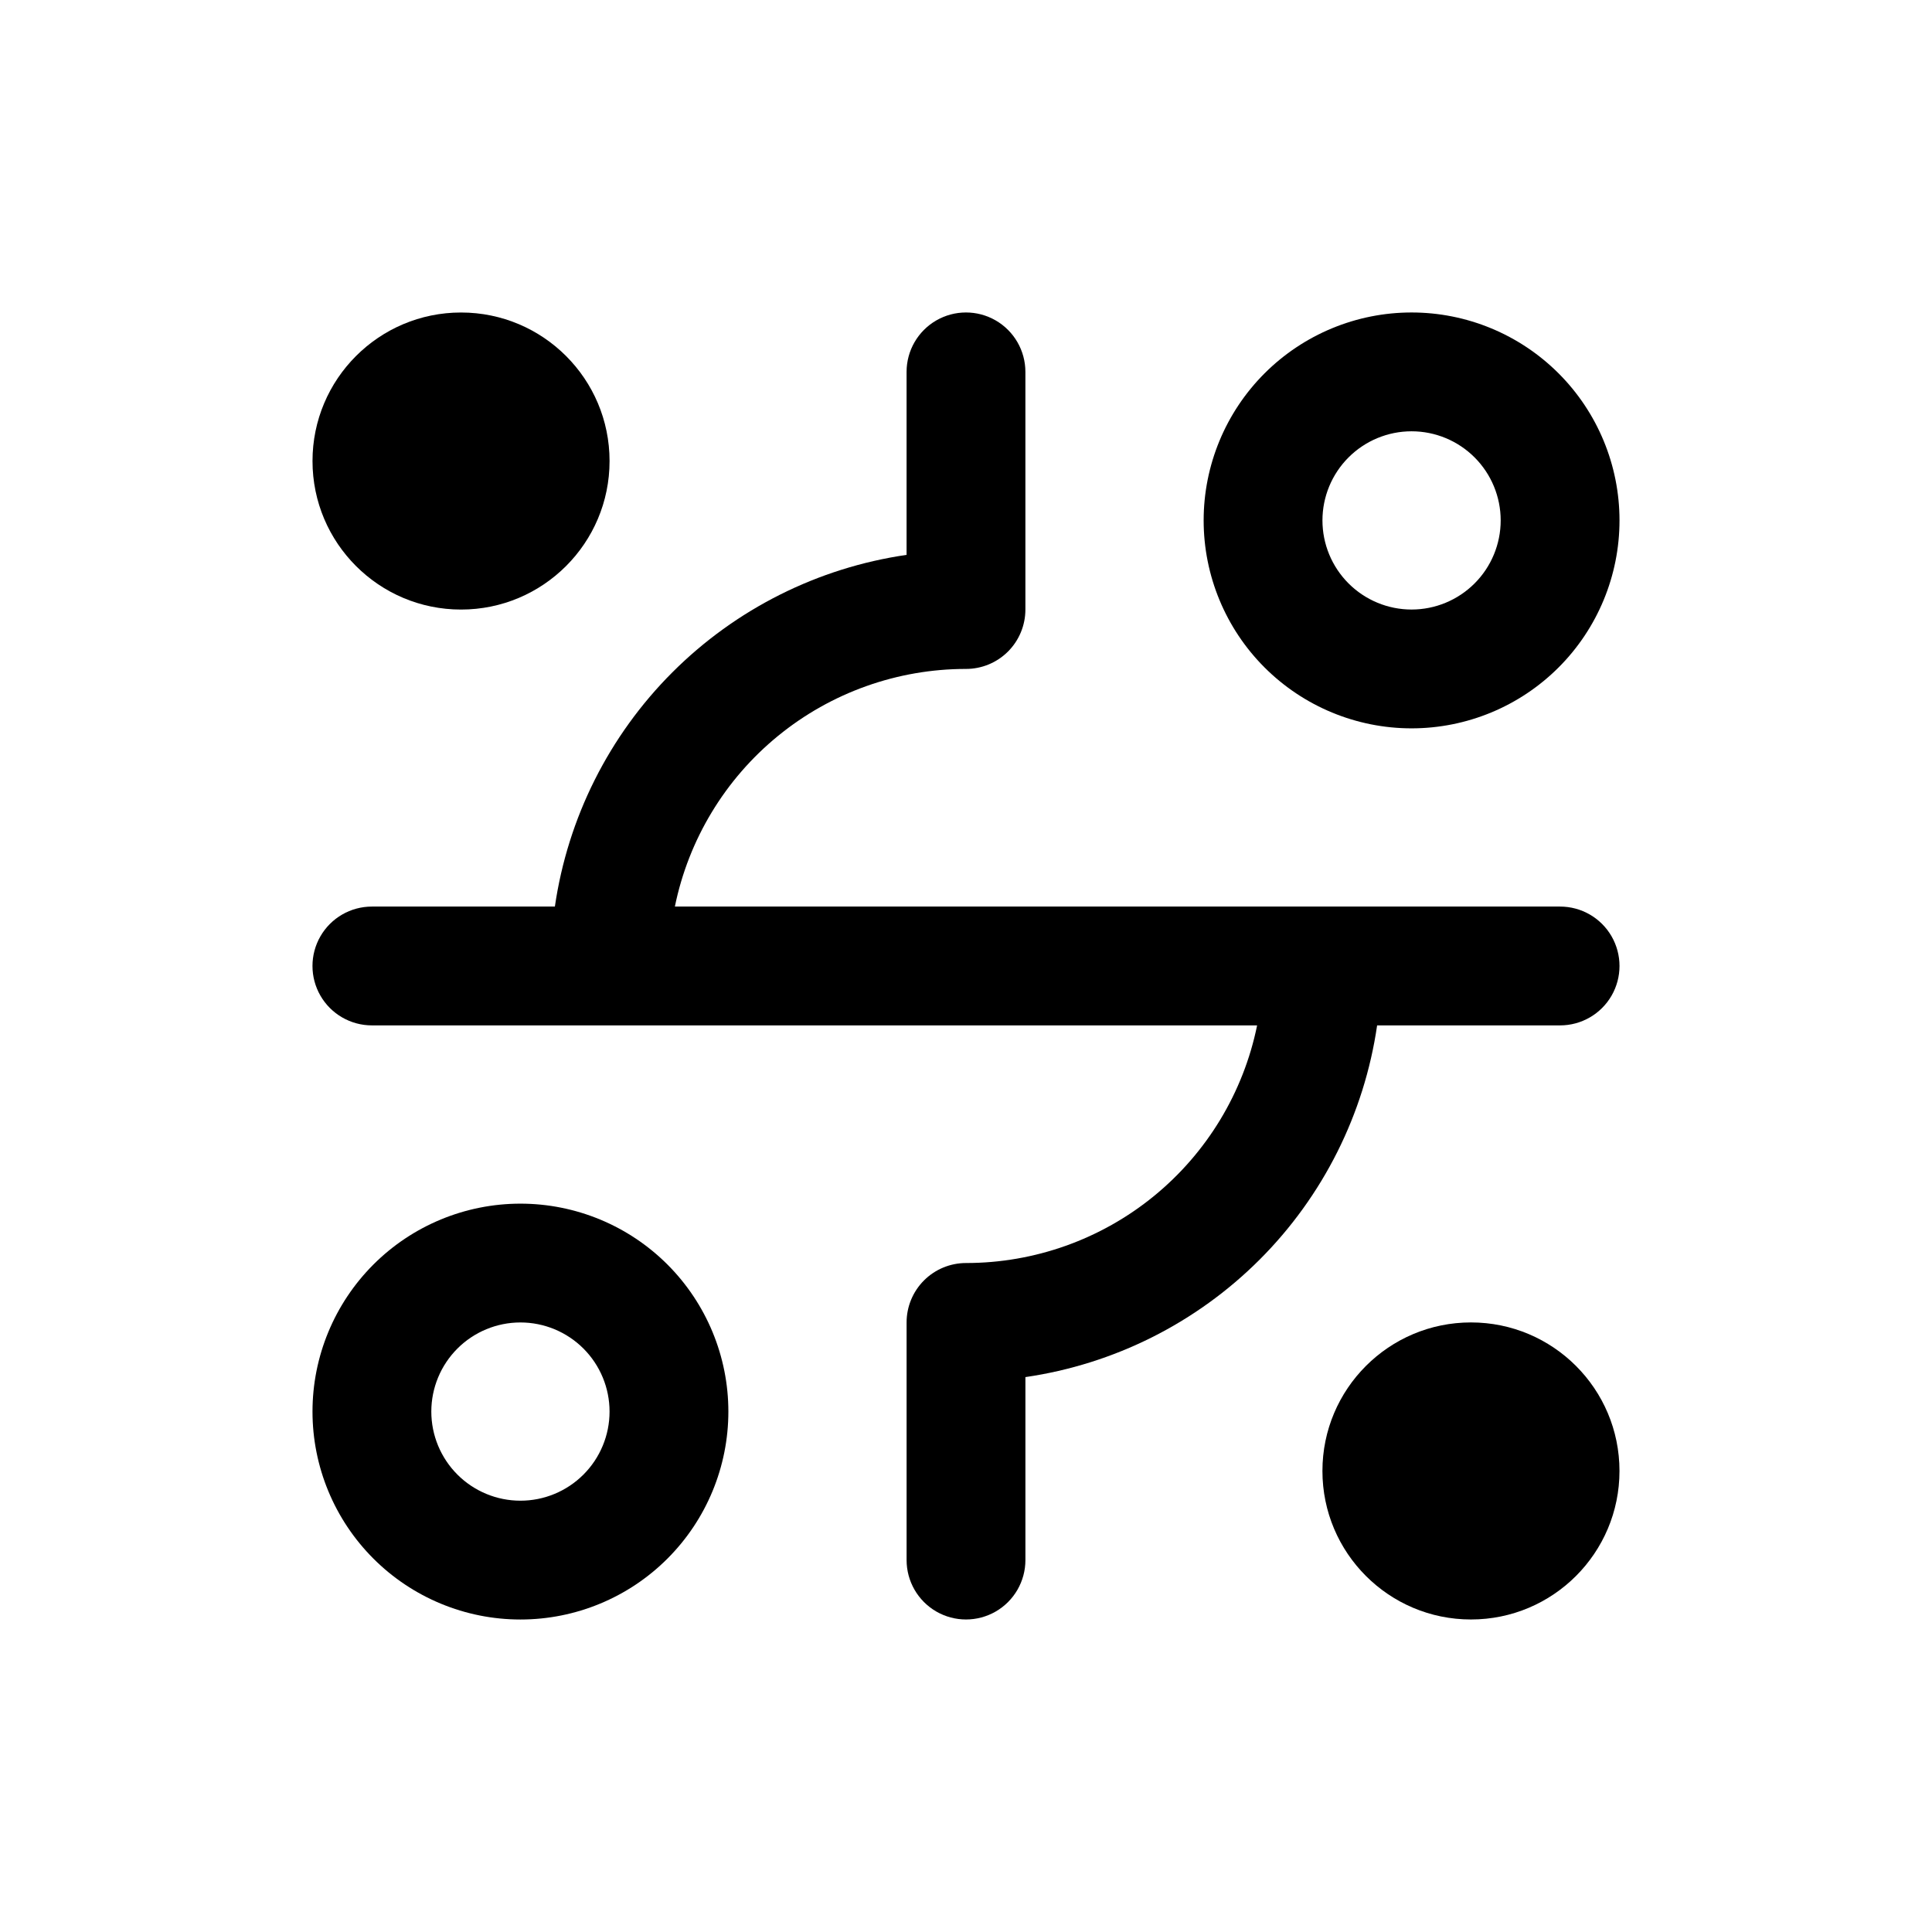
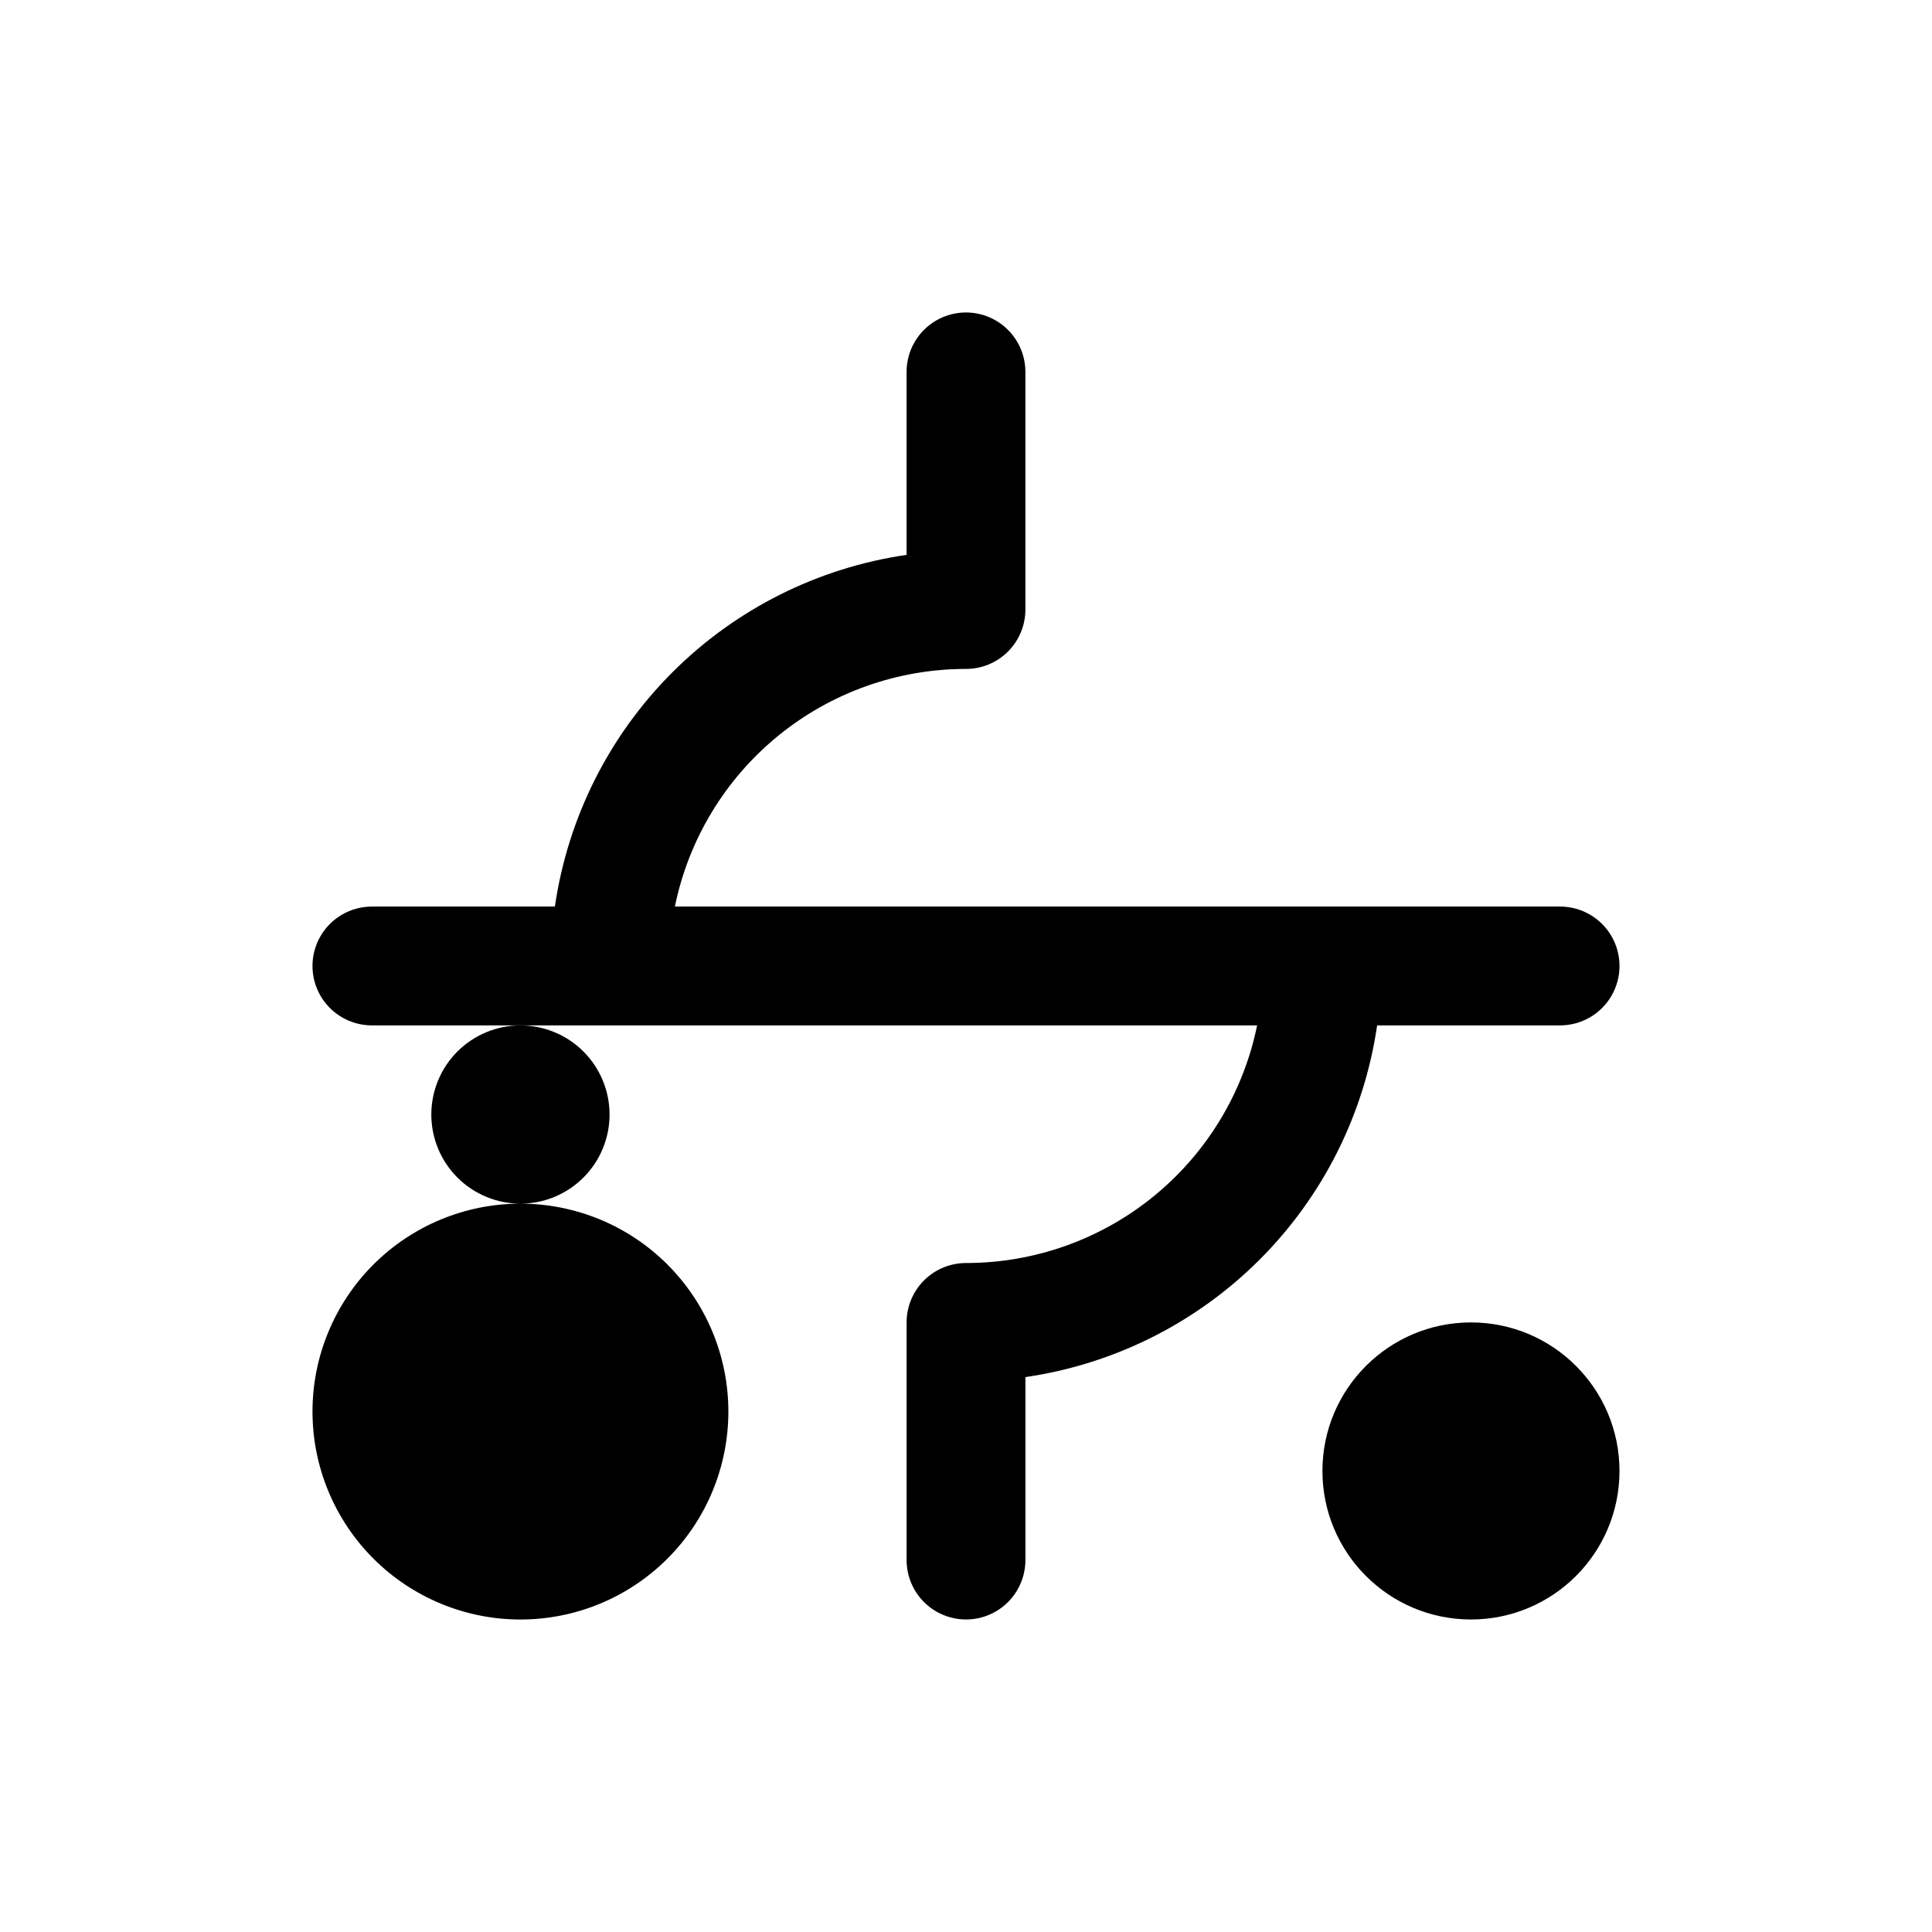
<svg xmlns="http://www.w3.org/2000/svg" fill="#000000" width="800px" height="800px" version="1.1" viewBox="144 144 512 512">
  <g>
-     <path d="m305.54 266.18c0 21.734-17.625 39.359-39.359 39.359-21.738 0-39.363-17.625-39.363-39.359 0-21.738 17.625-39.363 39.363-39.363 21.734 0 39.359 17.625 39.359 39.363" />
-     <path d="m518.08 337.02c14.617 0 28.633-5.809 38.965-16.141 10.336-10.336 16.141-24.352 16.141-38.965s-5.805-28.629-16.141-38.965c-10.332-10.332-24.348-16.141-38.965-16.141-14.613 0-28.629 5.809-38.965 16.141-10.332 10.336-16.137 24.352-16.137 38.965s5.805 28.629 16.137 38.965c10.336 10.332 24.352 16.141 38.965 16.141zm0-78.719v-0.004c6.266 0 12.27 2.488 16.699 6.918 4.43 4.43 6.918 10.438 6.918 16.699s-2.488 12.27-6.918 16.699c-4.43 4.43-10.434 6.918-16.699 6.918-6.262 0-12.27-2.488-16.699-6.918-4.43-4.43-6.918-10.438-6.918-16.699s2.488-12.27 6.918-16.699c4.43-4.43 10.438-6.918 16.699-6.918z" />
-     <path d="m281.92 462.98c-14.613 0-28.629 5.805-38.965 16.137-10.332 10.336-16.141 24.352-16.141 38.965 0 14.617 5.809 28.633 16.141 38.965 10.336 10.336 24.352 16.141 38.965 16.141s28.629-5.805 38.965-16.141c10.332-10.332 16.141-24.348 16.141-38.965 0-14.613-5.809-28.629-16.141-38.965-10.336-10.332-24.352-16.137-38.965-16.137zm0 78.719c-6.262 0-12.27-2.488-16.699-6.918-4.43-4.43-6.918-10.434-6.918-16.699 0-6.262 2.488-12.27 6.918-16.699 4.43-4.43 10.438-6.918 16.699-6.918s12.27 2.488 16.699 6.918c4.43 4.43 6.918 10.438 6.918 16.699 0 6.266-2.488 12.27-6.918 16.699-4.43 4.43-10.438 6.918-16.699 6.918z" />
+     <path d="m281.92 462.98c-14.613 0-28.629 5.805-38.965 16.137-10.332 10.336-16.141 24.352-16.141 38.965 0 14.617 5.809 28.633 16.141 38.965 10.336 10.336 24.352 16.141 38.965 16.141s28.629-5.805 38.965-16.141c10.332-10.332 16.141-24.348 16.141-38.965 0-14.613-5.809-28.629-16.141-38.965-10.336-10.332-24.352-16.137-38.965-16.137zc-6.262 0-12.27-2.488-16.699-6.918-4.43-4.43-6.918-10.434-6.918-16.699 0-6.262 2.488-12.27 6.918-16.699 4.43-4.43 10.438-6.918 16.699-6.918s12.27 2.488 16.699 6.918c4.43 4.43 6.918 10.438 6.918 16.699 0 6.266-2.488 12.27-6.918 16.699-4.43 4.43-10.438 6.918-16.699 6.918z" />
    <path d="m573.18 533.82c0 21.738-17.621 39.359-39.359 39.359s-39.363-17.621-39.363-39.359 17.625-39.363 39.363-39.363 39.359 17.625 39.359 39.363" />
    <path d="m557.44 384.25h-234.59c3.629-17.781 13.293-33.762 27.352-45.238 14.055-11.477 31.648-17.742 49.797-17.738 4.176 0 8.18-1.656 11.133-4.609 2.949-2.953 4.609-6.957 4.609-11.133v-62.977c0-5.625-3-10.824-7.871-13.637s-10.875-2.812-15.746 0-7.871 8.012-7.871 13.637v48.492c-23.504 3.418-45.277 14.336-62.07 31.133-16.797 16.793-27.715 38.566-31.133 62.07h-48.492c-5.625 0-10.824 3-13.637 7.871s-2.812 10.875 0 15.746 8.012 7.871 13.637 7.871h234.59c-3.629 17.781-13.293 33.762-27.348 45.238-14.059 11.477-31.652 17.742-49.797 17.738-4.176 0-8.18 1.66-11.133 4.609-2.953 2.953-4.613 6.961-4.613 11.133v62.977c0 5.625 3 10.824 7.871 13.637s10.875 2.812 15.746 0 7.871-8.012 7.871-13.637v-48.488c23.504-3.418 45.277-14.34 62.074-31.133 16.793-16.797 27.715-38.57 31.133-62.074h48.488c5.625 0 10.824-3 13.637-7.871s2.812-10.875 0-15.746-8.012-7.871-13.637-7.871z" />
  </g>
</svg>